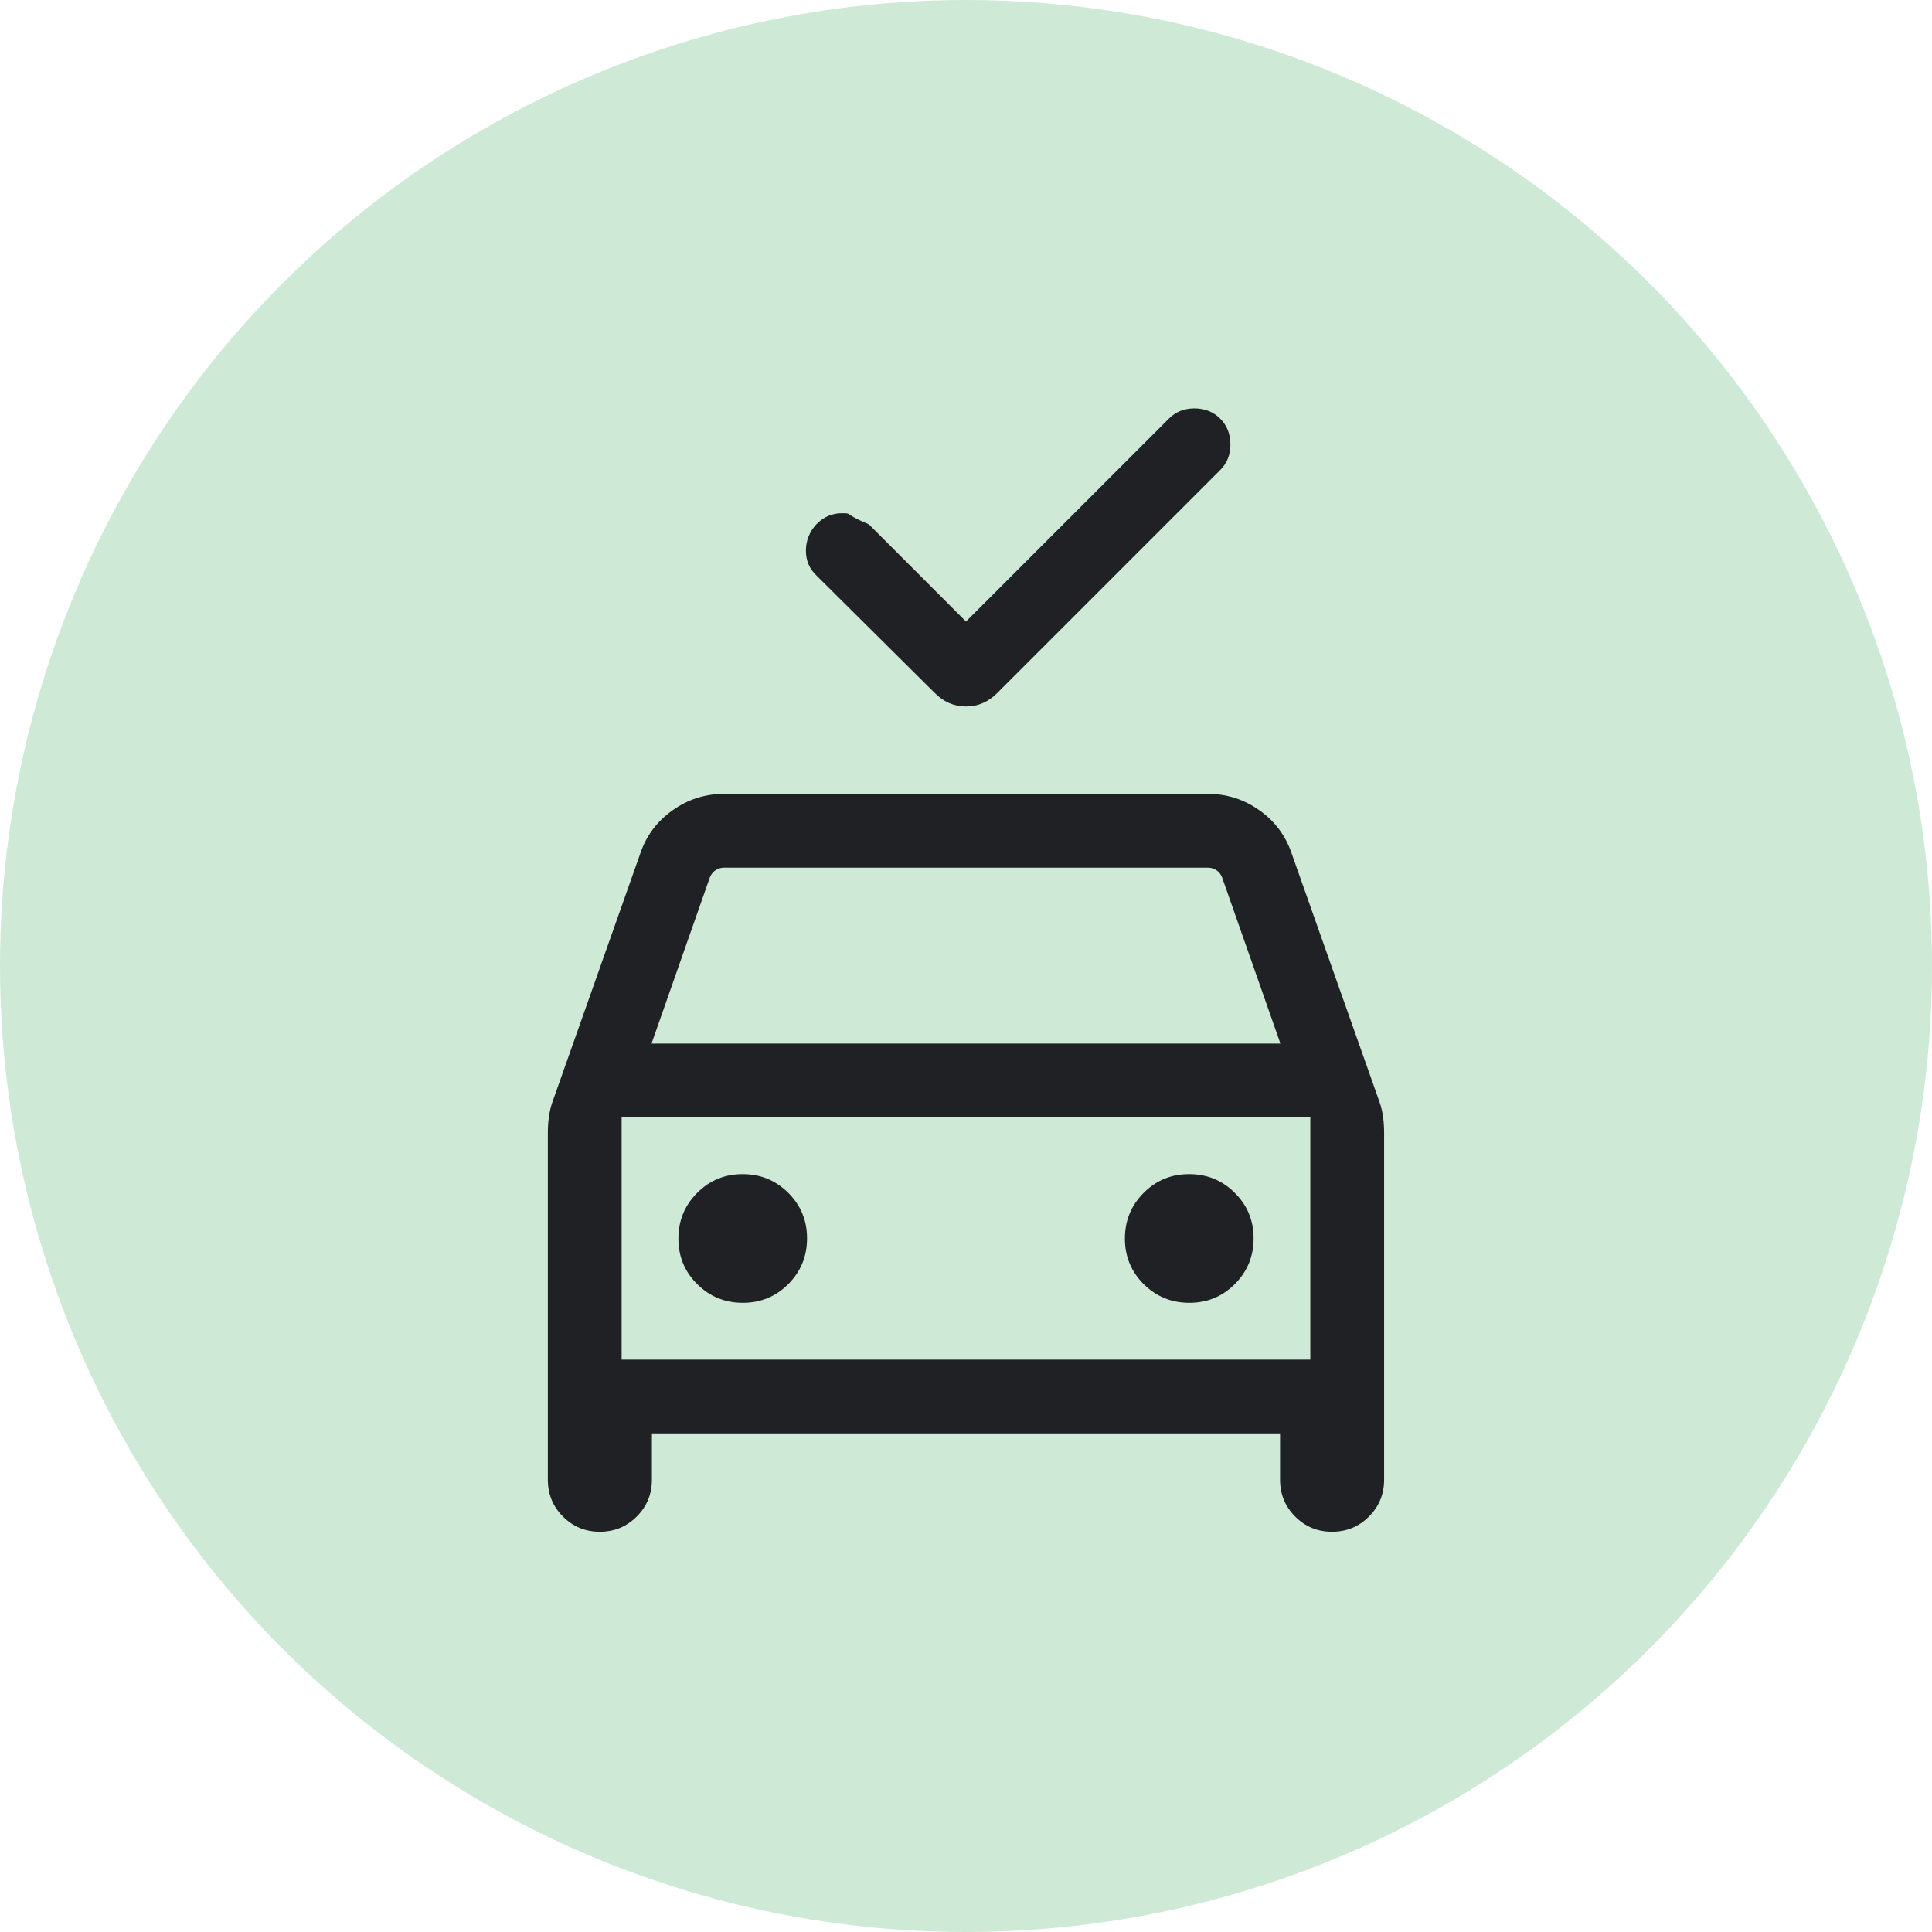
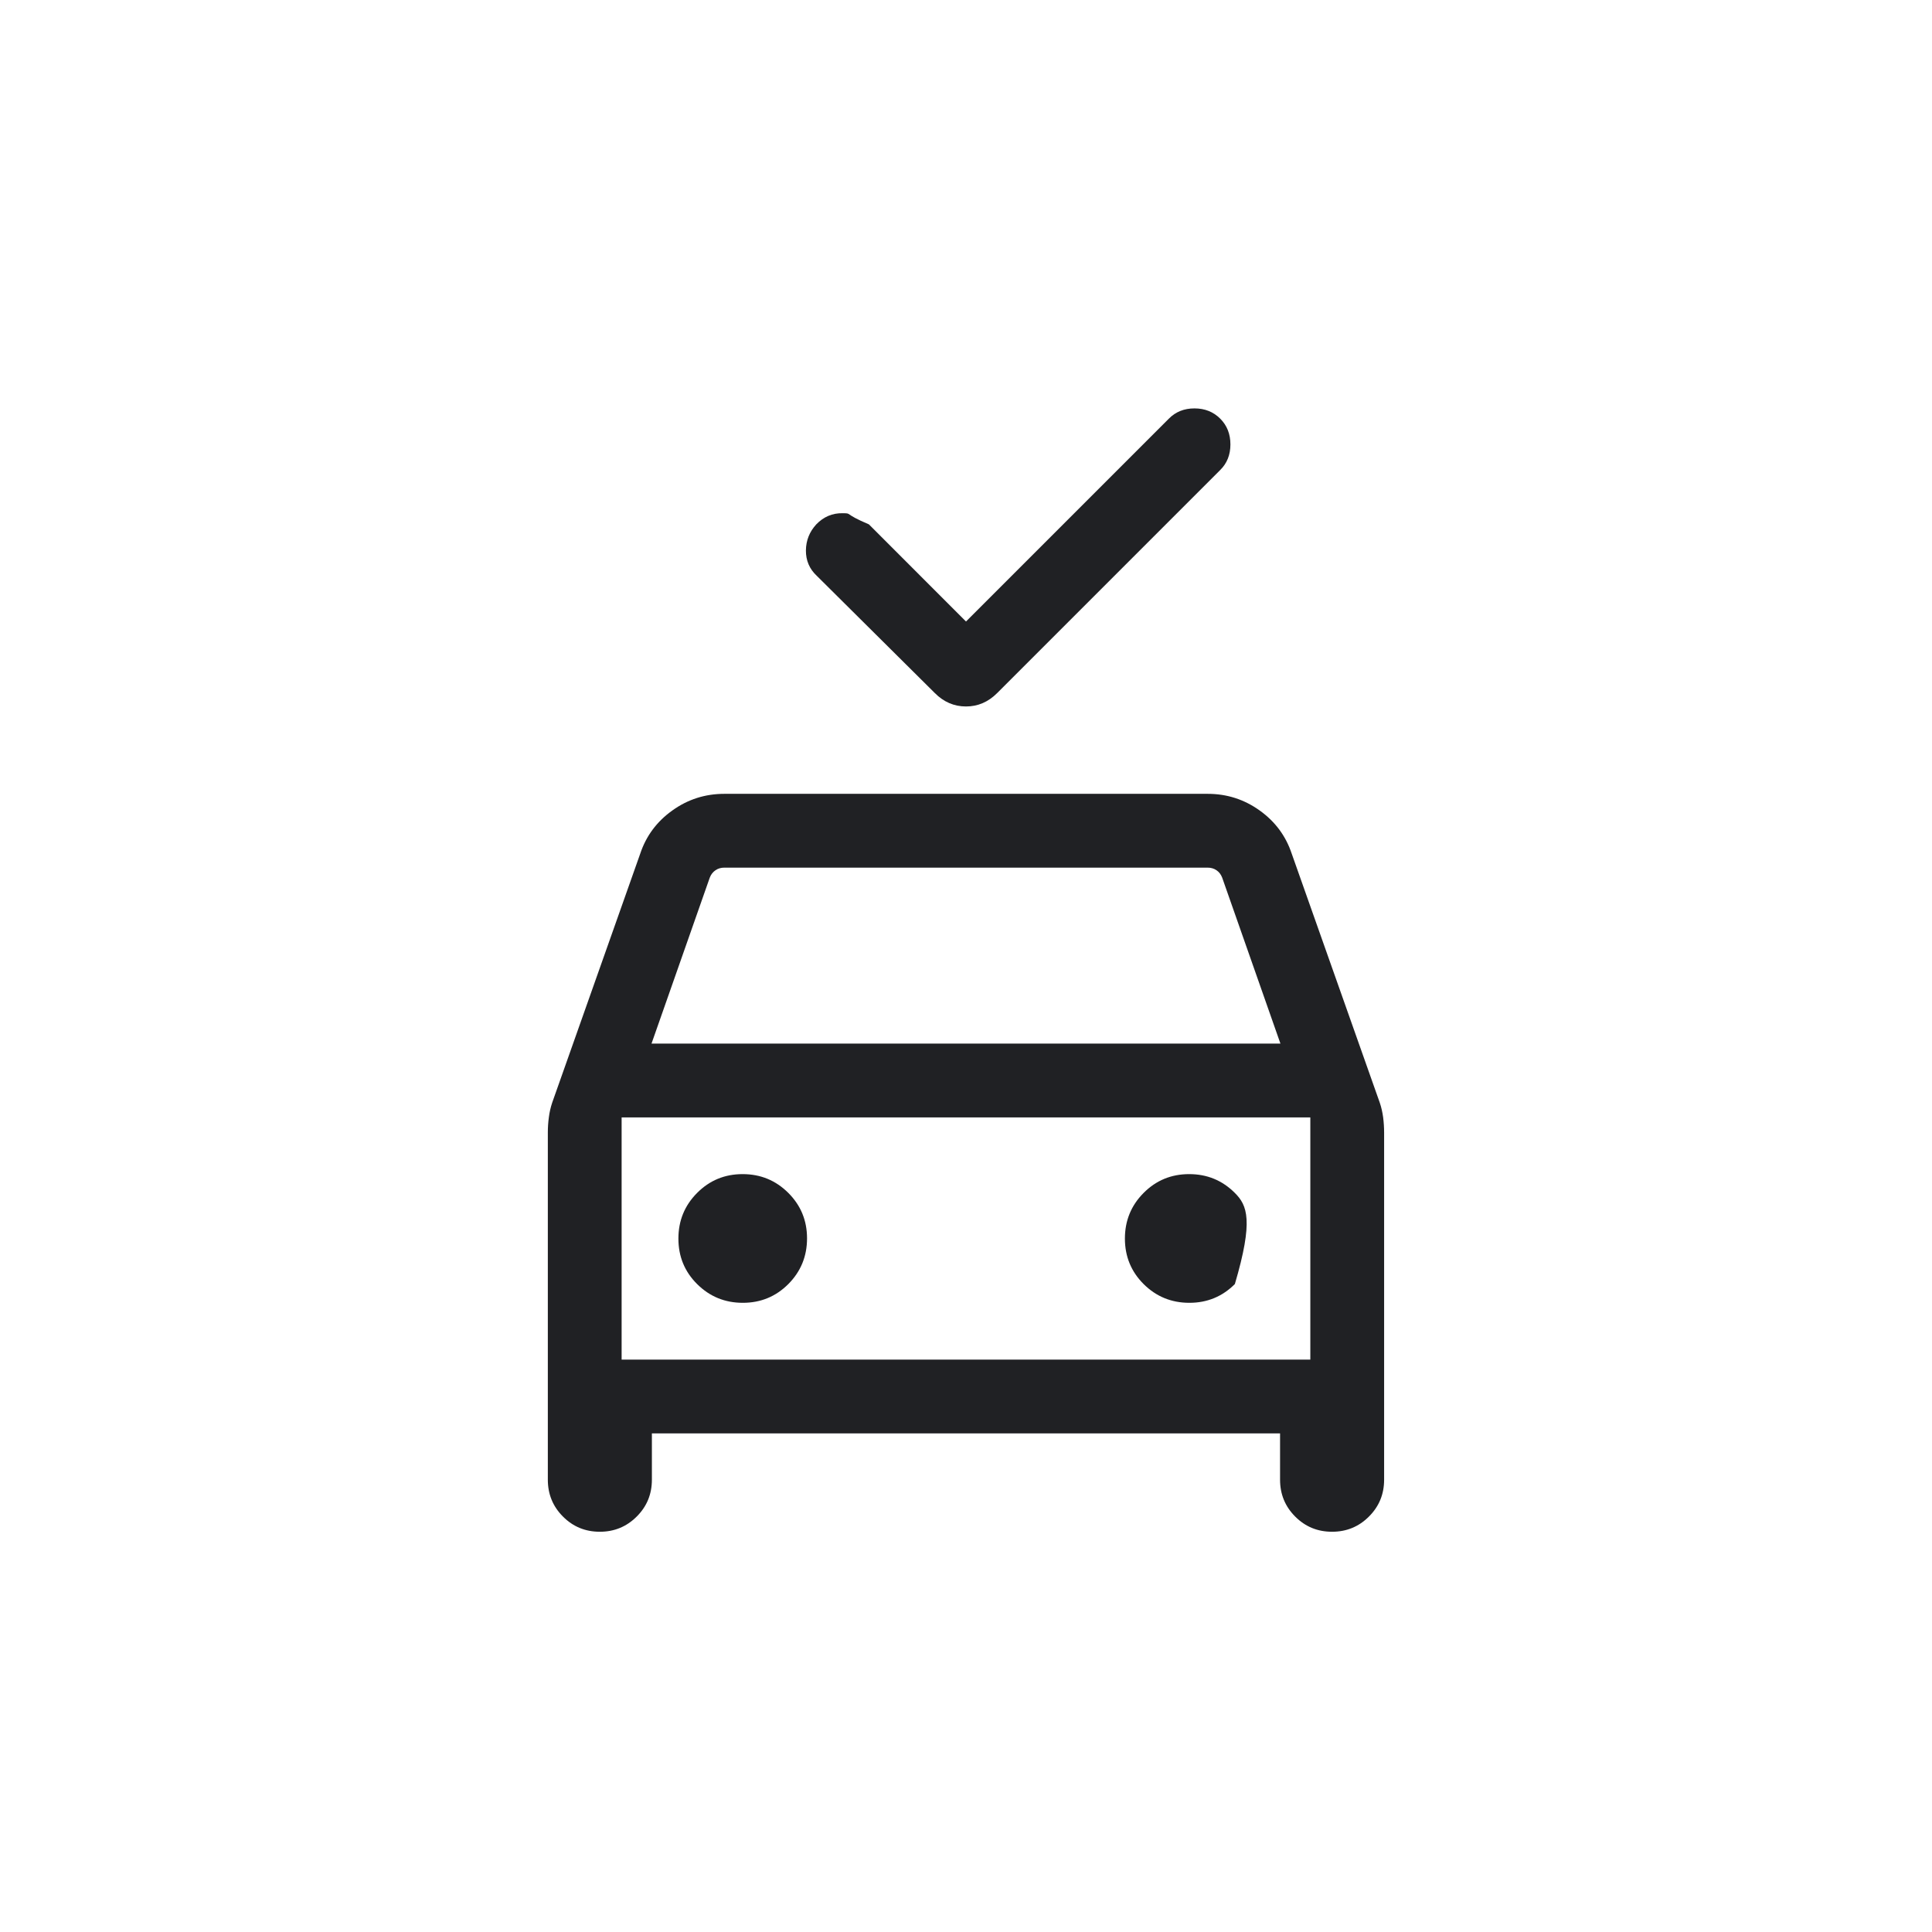
<svg xmlns="http://www.w3.org/2000/svg" width="36" height="36" viewBox="0 0 36 36" fill="none">
-   <circle cx="18" cy="18" r="18" fill="#CEEAD6" />
-   <path d="M18 11.581L21.78 7.801C21.905 7.674 22.064 7.61 22.257 7.61C22.45 7.61 22.61 7.674 22.737 7.801C22.864 7.928 22.927 8.088 22.927 8.281C22.927 8.474 22.864 8.633 22.737 8.758L18.58 12.915C18.414 13.081 18.221 13.164 18 13.164C17.779 13.164 17.585 13.081 17.42 12.915L15.219 10.729C15.083 10.602 15.016 10.444 15.017 10.257C15.019 10.07 15.084 9.908 15.21 9.771C15.347 9.629 15.51 9.56 15.7 9.563C15.891 9.566 15.7 9.563 16.191 9.771L18 11.581ZM10.208 27.572V21.106C10.208 21.011 10.214 20.916 10.227 20.821C10.239 20.726 10.26 20.634 10.289 20.547L11.93 15.906C12.04 15.576 12.239 15.308 12.528 15.102C12.816 14.895 13.139 14.792 13.496 14.792H22.504C22.861 14.792 23.183 14.895 23.472 15.102C23.76 15.308 23.959 15.576 24.069 15.906L25.71 20.547C25.74 20.634 25.76 20.726 25.773 20.821C25.785 20.916 25.791 21.011 25.791 21.106V27.572C25.791 27.842 25.697 28.071 25.508 28.259C25.32 28.448 25.09 28.542 24.821 28.542C24.551 28.542 24.322 28.448 24.134 28.259C23.946 28.071 23.852 27.842 23.852 27.572V26.709H12.147V27.572C12.147 27.842 12.053 28.071 11.864 28.259C11.675 28.448 11.446 28.542 11.177 28.542C10.907 28.542 10.678 28.448 10.49 28.259C10.302 28.071 10.208 27.842 10.208 27.572ZM12.14 19.446H23.859L22.773 16.352C22.75 16.293 22.715 16.248 22.668 16.216C22.62 16.183 22.565 16.167 22.5 16.167H13.499C13.435 16.167 13.379 16.183 13.332 16.216C13.285 16.248 13.249 16.293 13.226 16.352L12.14 19.446ZM13.841 24.276C14.175 24.276 14.458 24.159 14.69 23.926C14.922 23.692 15.038 23.409 15.038 23.075C15.038 22.742 14.921 22.459 14.688 22.227C14.454 21.994 14.171 21.878 13.837 21.878C13.504 21.878 13.221 21.995 12.989 22.229C12.757 22.462 12.641 22.746 12.641 23.079C12.641 23.413 12.757 23.696 12.991 23.928C13.225 24.16 13.508 24.276 13.841 24.276ZM22.162 24.276C22.495 24.276 22.778 24.159 23.01 23.926C23.243 23.692 23.359 23.409 23.359 23.075C23.359 22.742 23.242 22.459 23.008 22.227C22.775 21.994 22.491 21.878 22.158 21.878C21.824 21.878 21.541 21.995 21.309 22.229C21.077 22.462 20.961 22.746 20.961 23.079C20.961 23.413 21.078 23.696 21.311 23.928C21.545 24.16 21.828 24.276 22.162 24.276ZM11.583 25.334H24.416V20.821H11.583V25.334Z" fill="#202124" />
+   <path d="M18 11.581L21.78 7.801C21.905 7.674 22.064 7.61 22.257 7.61C22.45 7.61 22.61 7.674 22.737 7.801C22.864 7.928 22.927 8.088 22.927 8.281C22.927 8.474 22.864 8.633 22.737 8.758L18.58 12.915C18.414 13.081 18.221 13.164 18 13.164C17.779 13.164 17.585 13.081 17.42 12.915L15.219 10.729C15.083 10.602 15.016 10.444 15.017 10.257C15.019 10.07 15.084 9.908 15.21 9.771C15.347 9.629 15.51 9.56 15.7 9.563C15.891 9.566 15.7 9.563 16.191 9.771L18 11.581ZM10.208 27.572V21.106C10.208 21.011 10.214 20.916 10.227 20.821C10.239 20.726 10.26 20.634 10.289 20.547L11.93 15.906C12.04 15.576 12.239 15.308 12.528 15.102C12.816 14.895 13.139 14.792 13.496 14.792H22.504C22.861 14.792 23.183 14.895 23.472 15.102C23.76 15.308 23.959 15.576 24.069 15.906L25.71 20.547C25.74 20.634 25.76 20.726 25.773 20.821C25.785 20.916 25.791 21.011 25.791 21.106V27.572C25.791 27.842 25.697 28.071 25.508 28.259C25.32 28.448 25.09 28.542 24.821 28.542C24.551 28.542 24.322 28.448 24.134 28.259C23.946 28.071 23.852 27.842 23.852 27.572V26.709H12.147V27.572C12.147 27.842 12.053 28.071 11.864 28.259C11.675 28.448 11.446 28.542 11.177 28.542C10.907 28.542 10.678 28.448 10.49 28.259C10.302 28.071 10.208 27.842 10.208 27.572ZM12.14 19.446H23.859L22.773 16.352C22.75 16.293 22.715 16.248 22.668 16.216C22.62 16.183 22.565 16.167 22.5 16.167H13.499C13.435 16.167 13.379 16.183 13.332 16.216C13.285 16.248 13.249 16.293 13.226 16.352L12.14 19.446ZM13.841 24.276C14.175 24.276 14.458 24.159 14.69 23.926C14.922 23.692 15.038 23.409 15.038 23.075C15.038 22.742 14.921 22.459 14.688 22.227C14.454 21.994 14.171 21.878 13.837 21.878C13.504 21.878 13.221 21.995 12.989 22.229C12.757 22.462 12.641 22.746 12.641 23.079C12.641 23.413 12.757 23.696 12.991 23.928C13.225 24.16 13.508 24.276 13.841 24.276ZM22.162 24.276C22.495 24.276 22.778 24.159 23.01 23.926C23.359 22.742 23.242 22.459 23.008 22.227C22.775 21.994 22.491 21.878 22.158 21.878C21.824 21.878 21.541 21.995 21.309 22.229C21.077 22.462 20.961 22.746 20.961 23.079C20.961 23.413 21.078 23.696 21.311 23.928C21.545 24.16 21.828 24.276 22.162 24.276ZM11.583 25.334H24.416V20.821H11.583V25.334Z" fill="#202124" />
</svg>